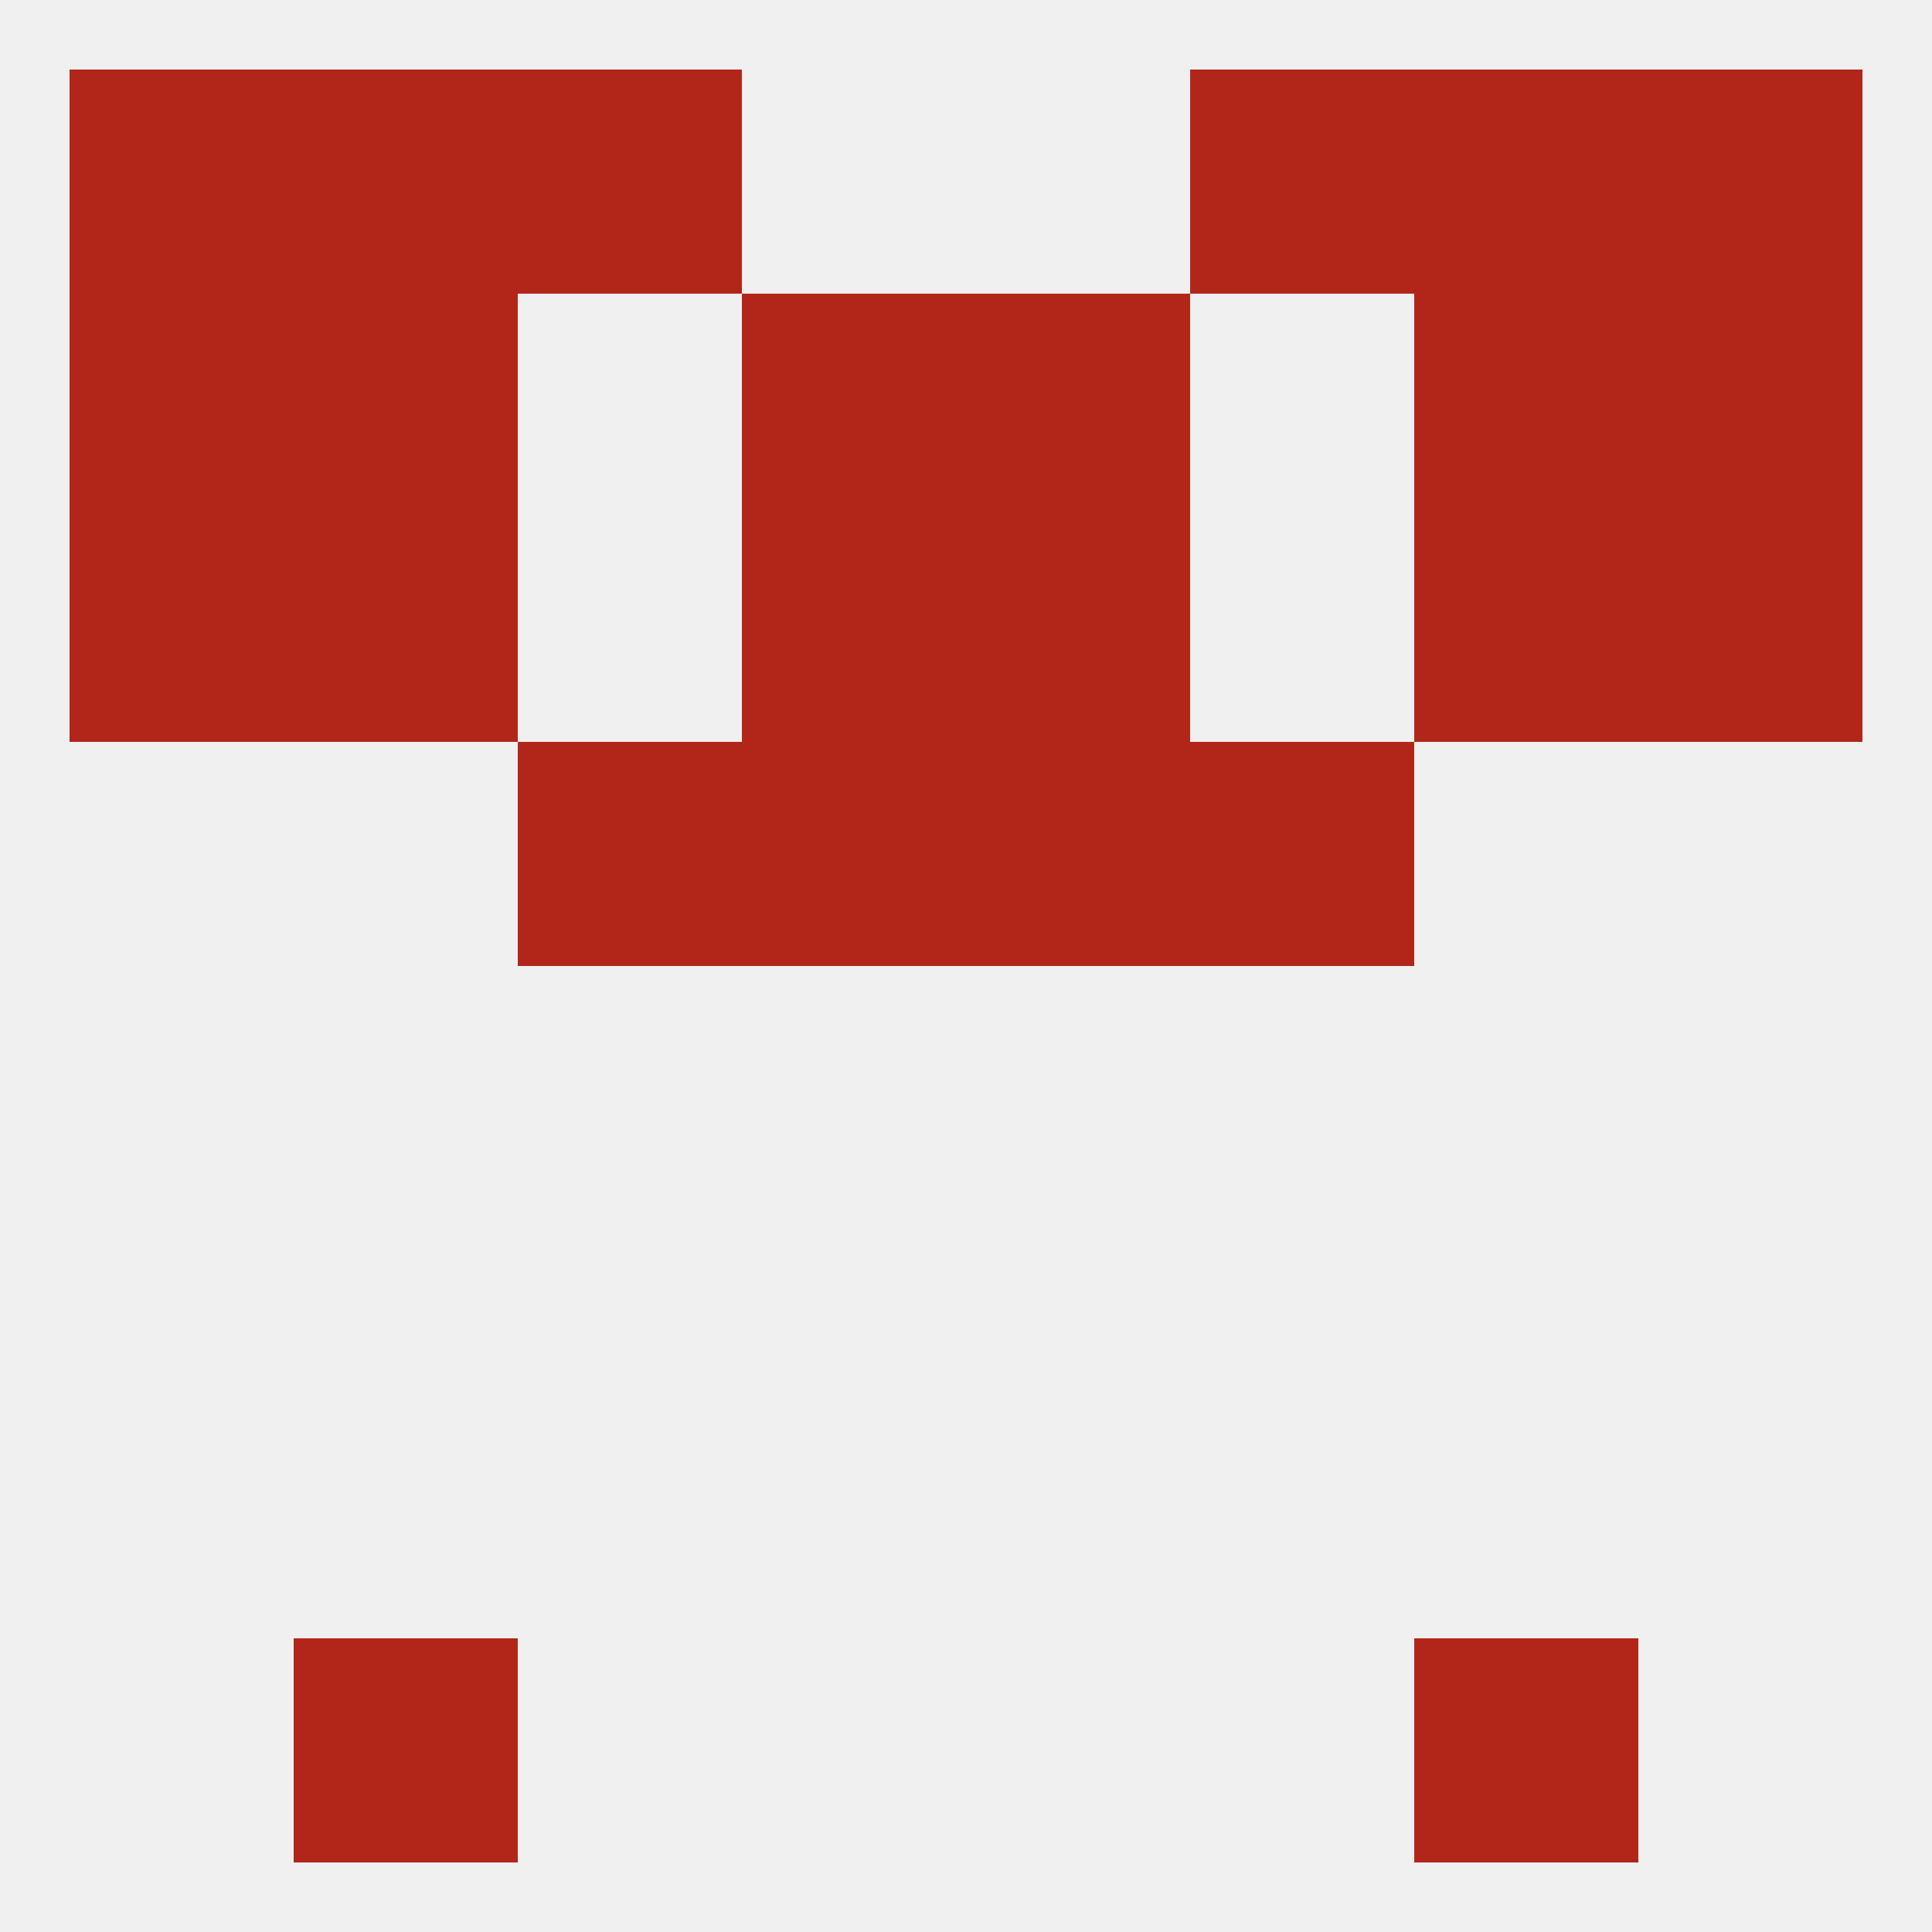
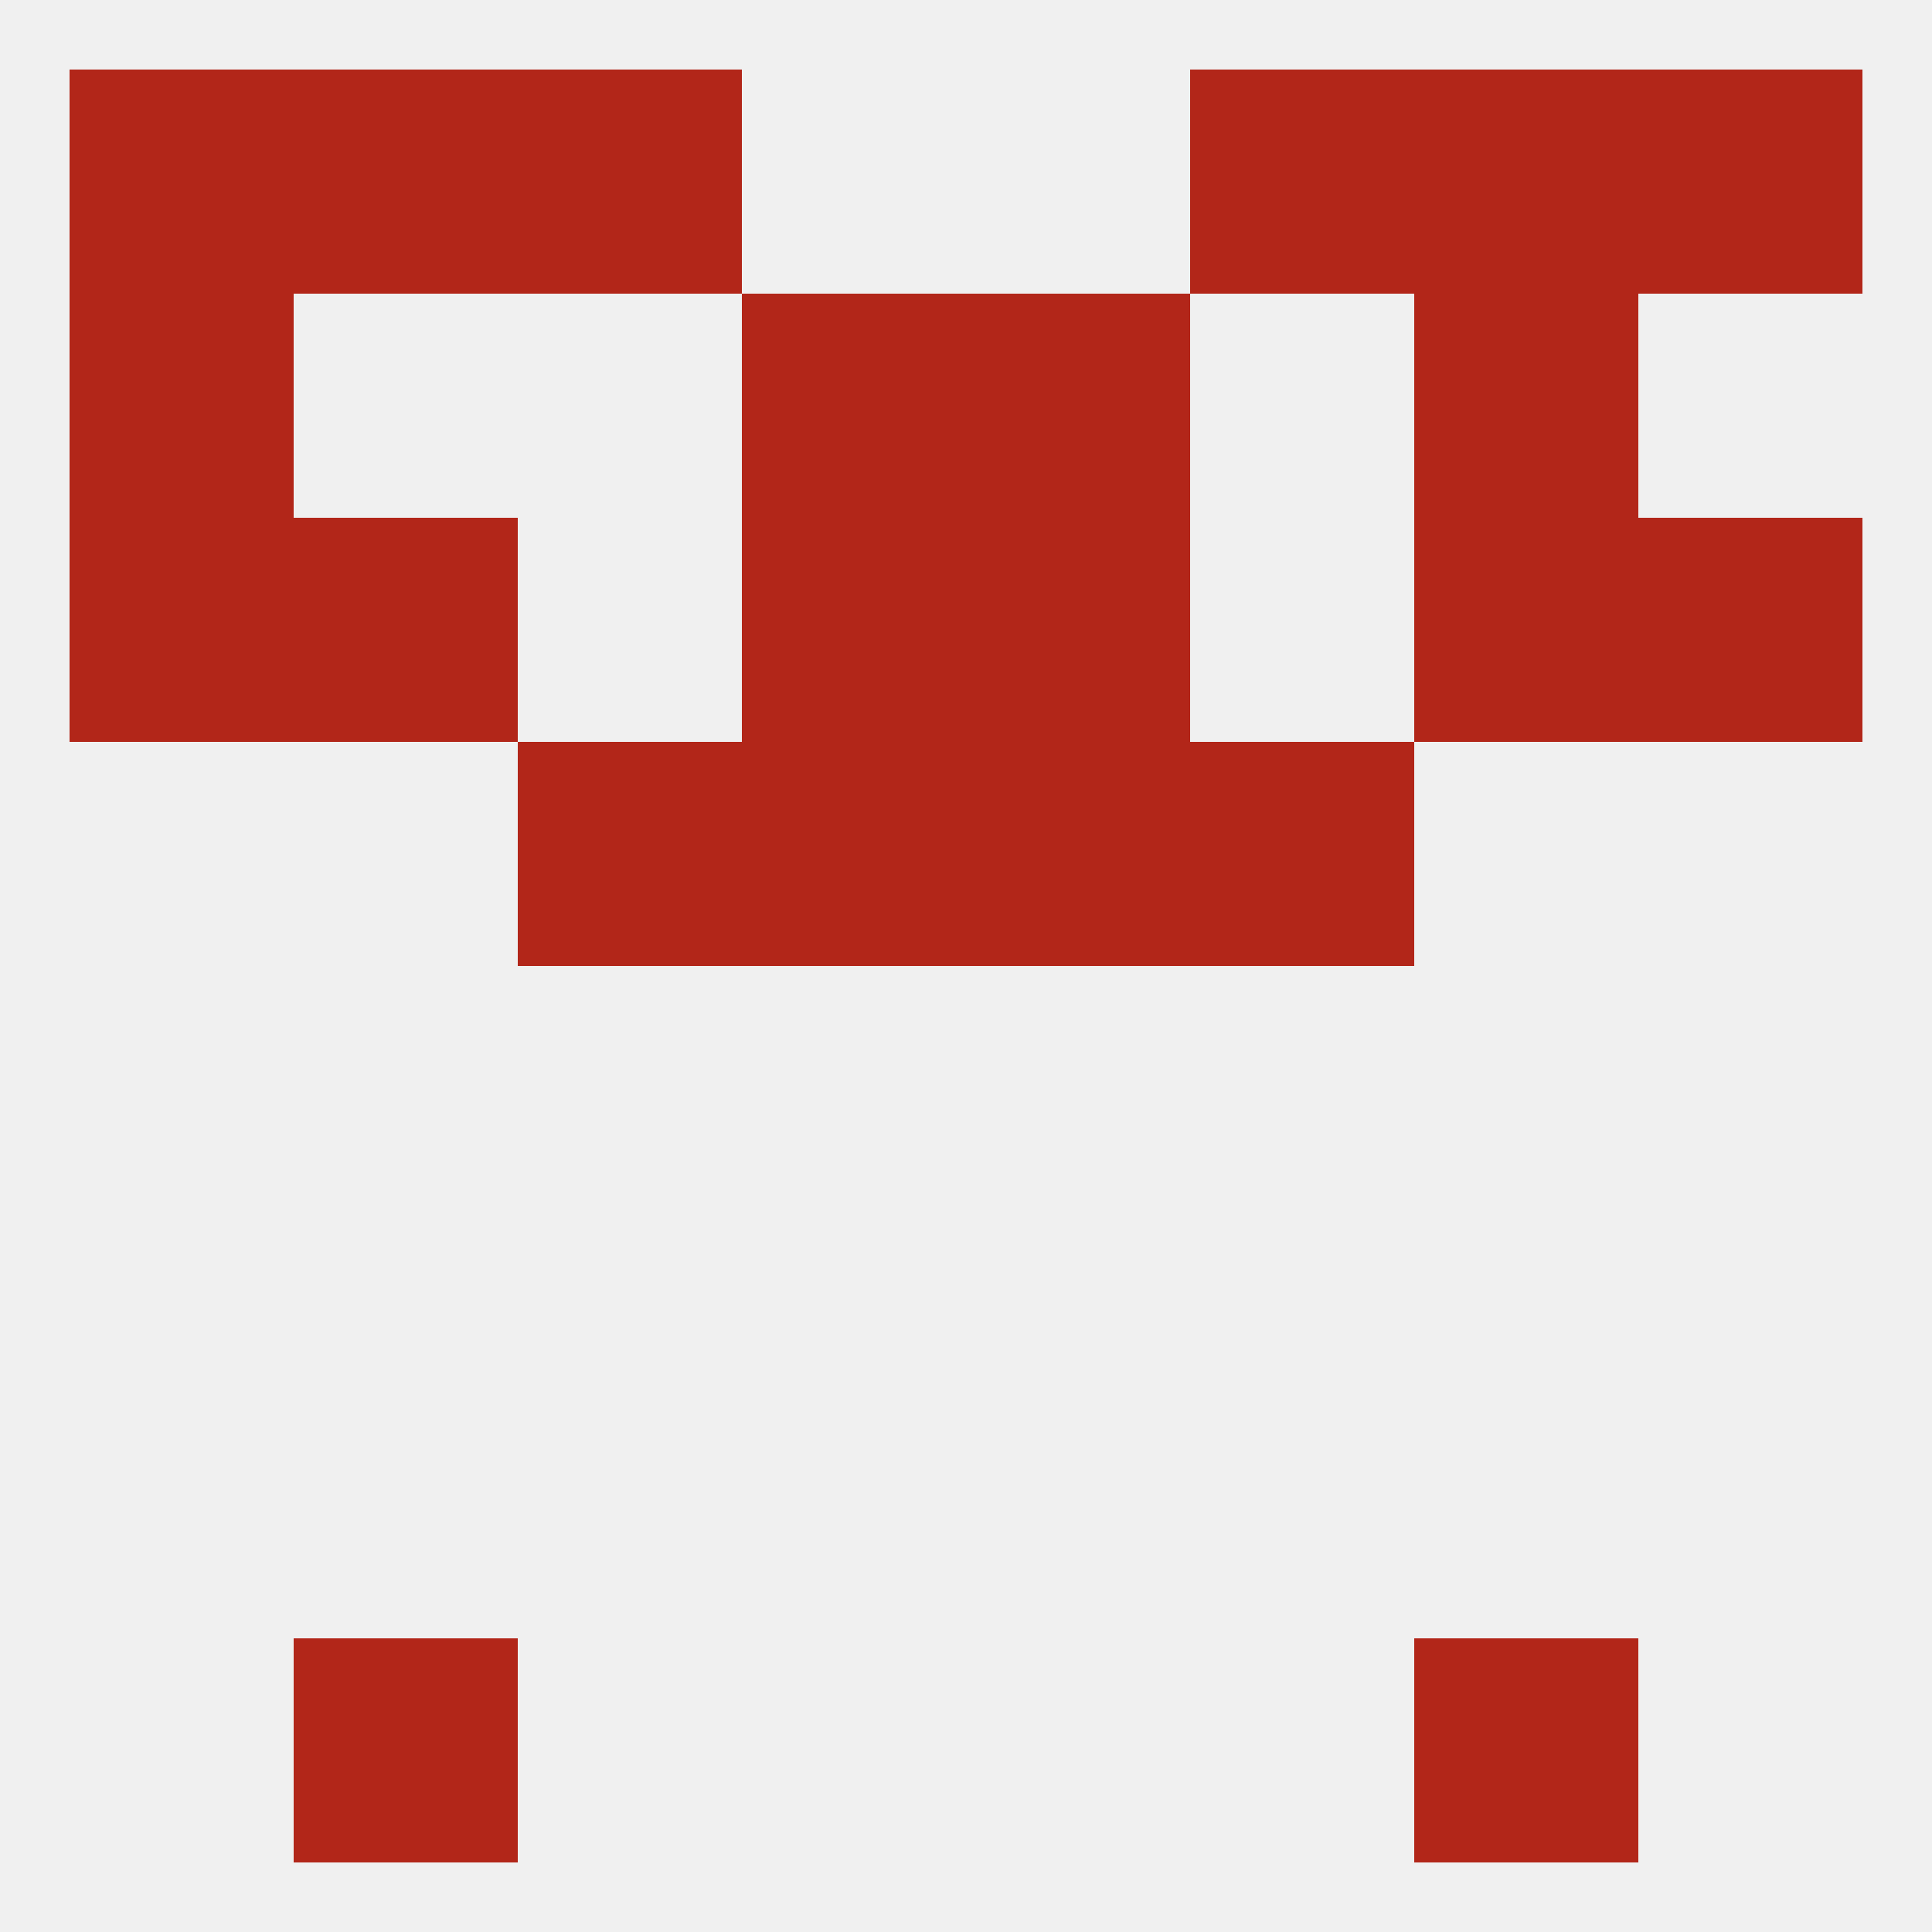
<svg xmlns="http://www.w3.org/2000/svg" version="1.1" baseprofile="full" width="250" height="250" viewBox="0 0 250 250">
  <rect width="100%" height="100%" fill="rgba(240,240,240,255)" />
  <rect x="125" y="96" width="29" height="29" fill="rgba(178,38,25,255)" />
  <rect x="67" y="96" width="29" height="29" fill="rgba(178,38,25,255)" />
  <rect x="154" y="96" width="29" height="29" fill="rgba(178,38,25,255)" />
  <rect x="96" y="96" width="29" height="29" fill="rgba(178,38,25,255)" />
  <rect x="183" y="67" width="29" height="29" fill="rgba(178,38,25,255)" />
  <rect x="9" y="67" width="29" height="29" fill="rgba(178,38,25,255)" />
  <rect x="212" y="67" width="29" height="29" fill="rgba(178,38,25,255)" />
  <rect x="96" y="67" width="29" height="29" fill="rgba(178,38,25,255)" />
  <rect x="125" y="67" width="29" height="29" fill="rgba(178,38,25,255)" />
  <rect x="38" y="67" width="29" height="29" fill="rgba(178,38,25,255)" />
-   <rect x="38" y="38" width="29" height="29" fill="rgba(178,38,25,255)" />
  <rect x="183" y="38" width="29" height="29" fill="rgba(178,38,25,255)" />
  <rect x="9" y="38" width="29" height="29" fill="rgba(178,38,25,255)" />
-   <rect x="212" y="38" width="29" height="29" fill="rgba(178,38,25,255)" />
  <rect x="96" y="38" width="29" height="29" fill="rgba(178,38,25,255)" />
  <rect x="125" y="38" width="29" height="29" fill="rgba(178,38,25,255)" />
  <rect x="154" y="9" width="29" height="29" fill="rgba(178,38,25,255)" />
  <rect x="9" y="9" width="29" height="29" fill="rgba(178,38,25,255)" />
  <rect x="212" y="9" width="29" height="29" fill="rgba(178,38,25,255)" />
  <rect x="38" y="9" width="29" height="29" fill="rgba(178,38,25,255)" />
  <rect x="183" y="9" width="29" height="29" fill="rgba(178,38,25,255)" />
  <rect x="67" y="9" width="29" height="29" fill="rgba(178,38,25,255)" />
  <rect x="38" y="212" width="29" height="29" fill="rgba(178,38,25,255)" />
  <rect x="183" y="212" width="29" height="29" fill="rgba(178,38,25,255)" />
</svg>